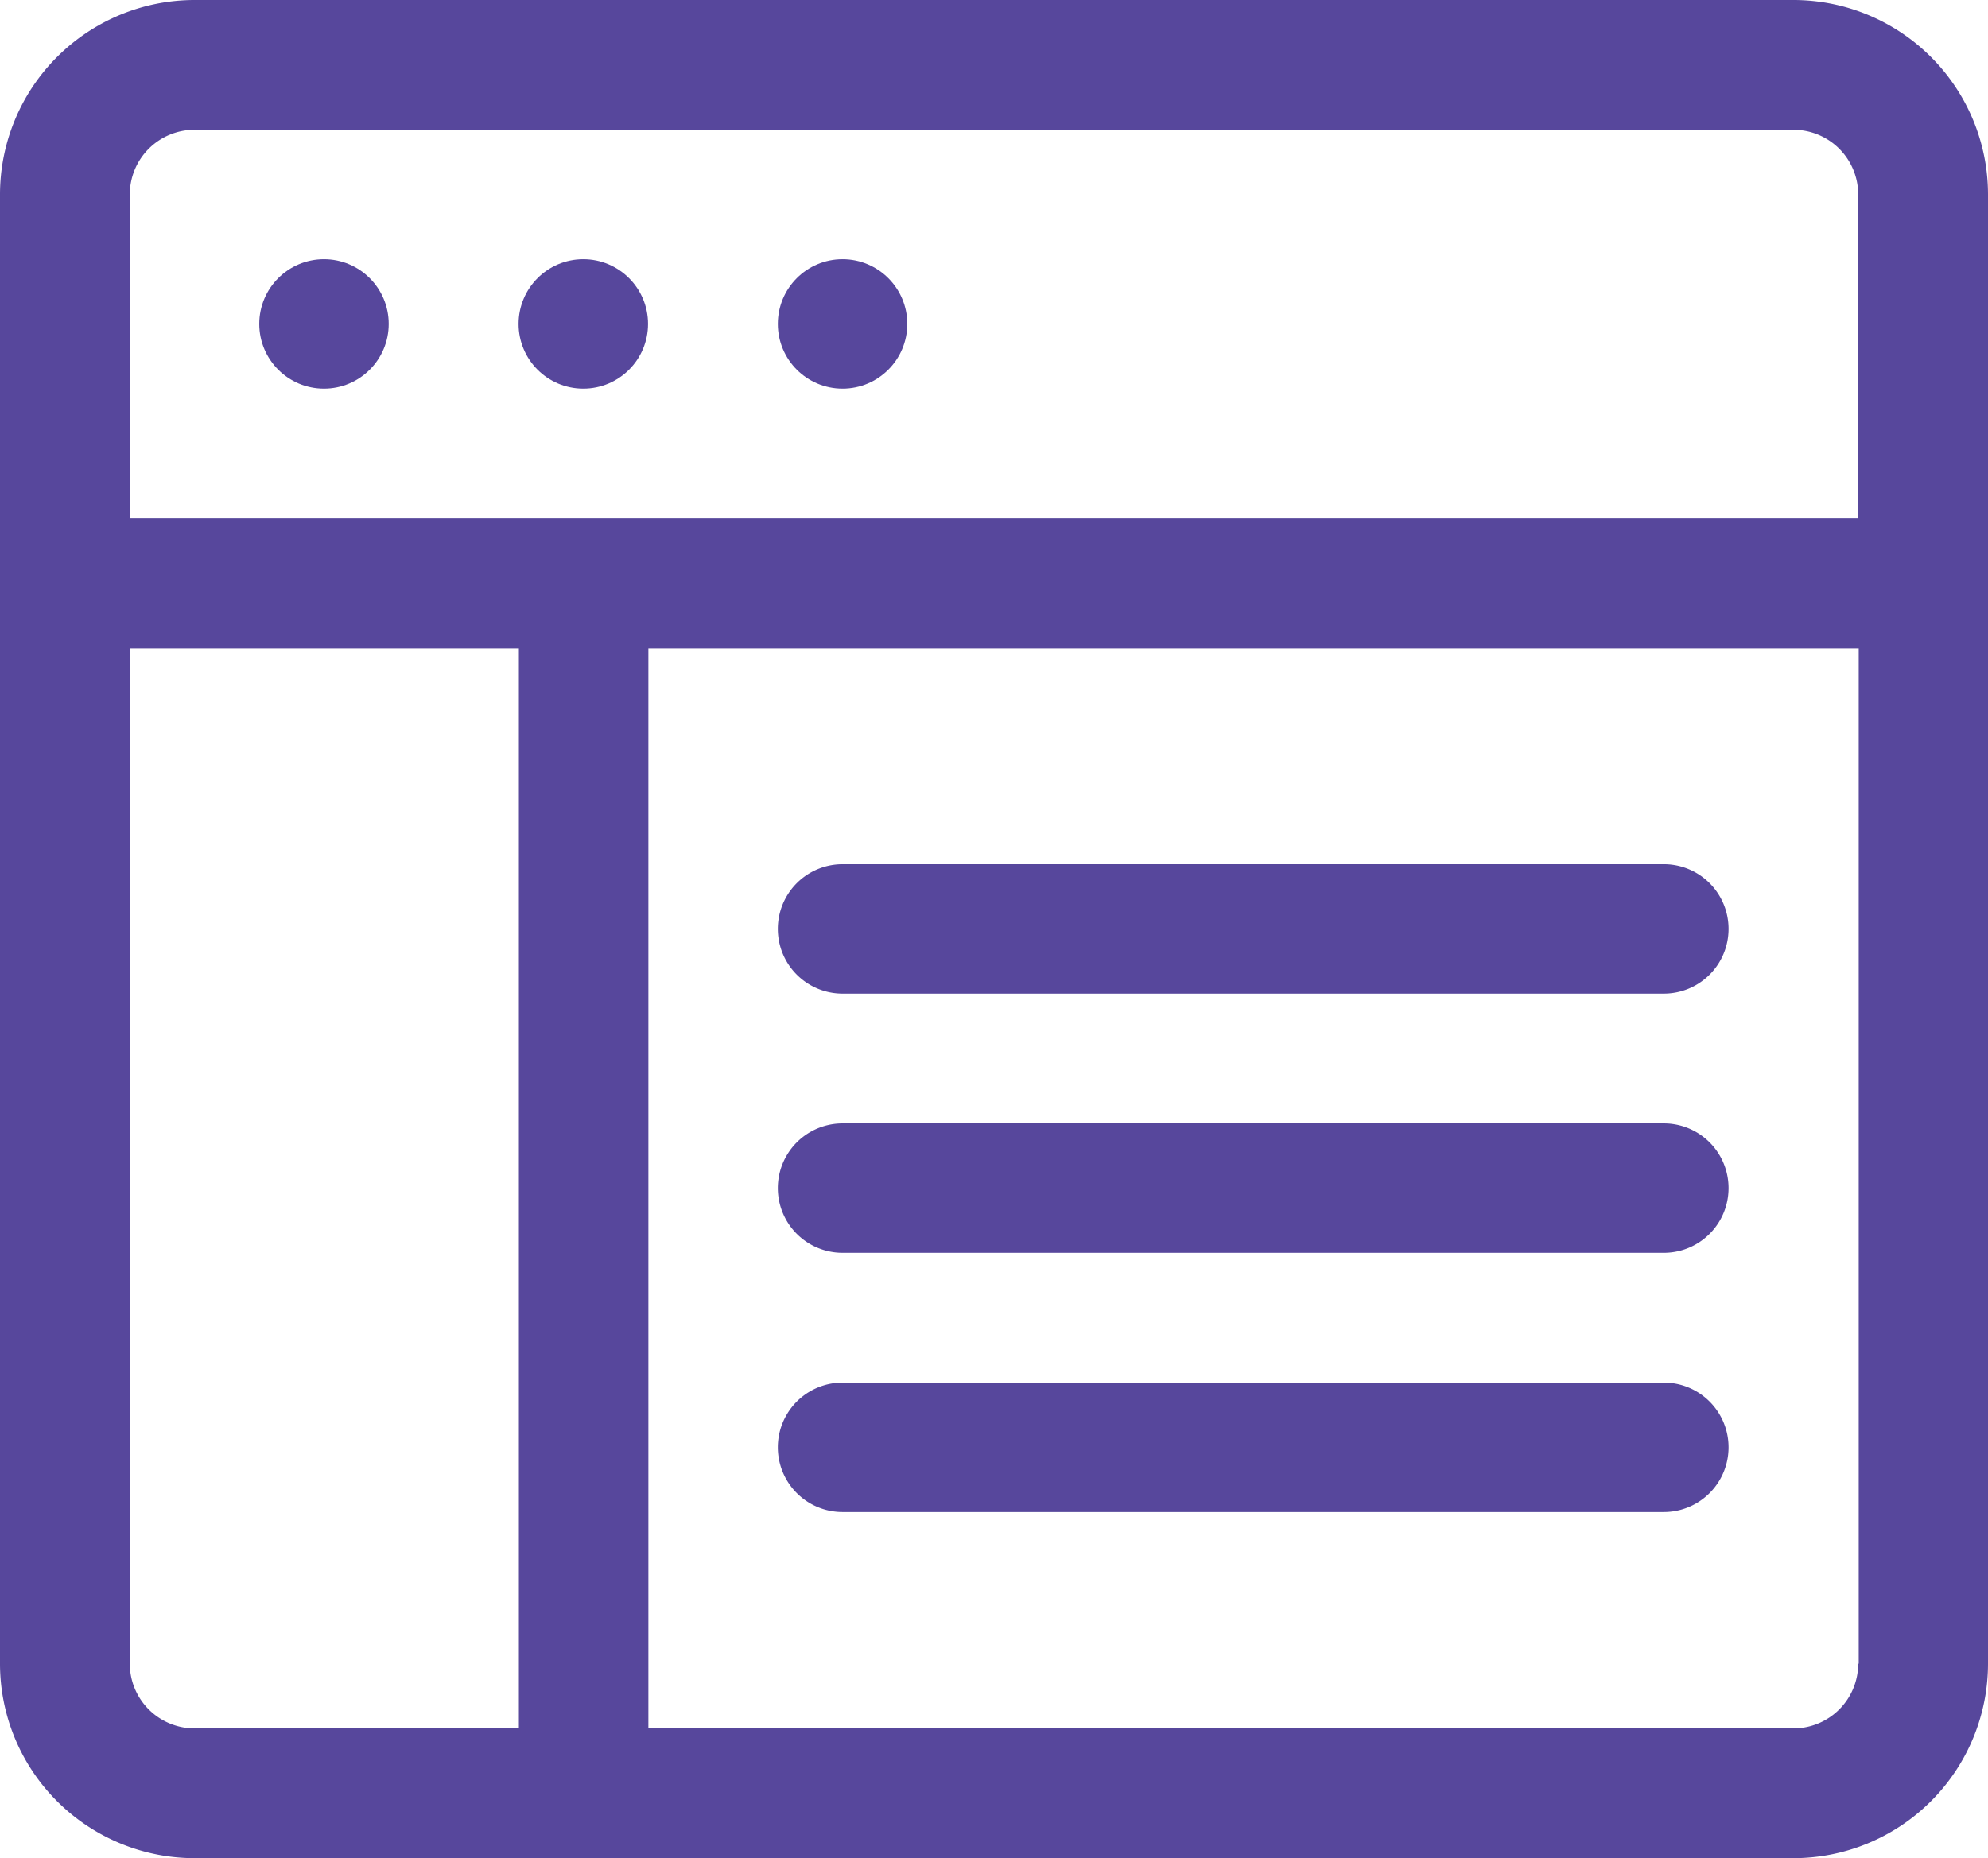
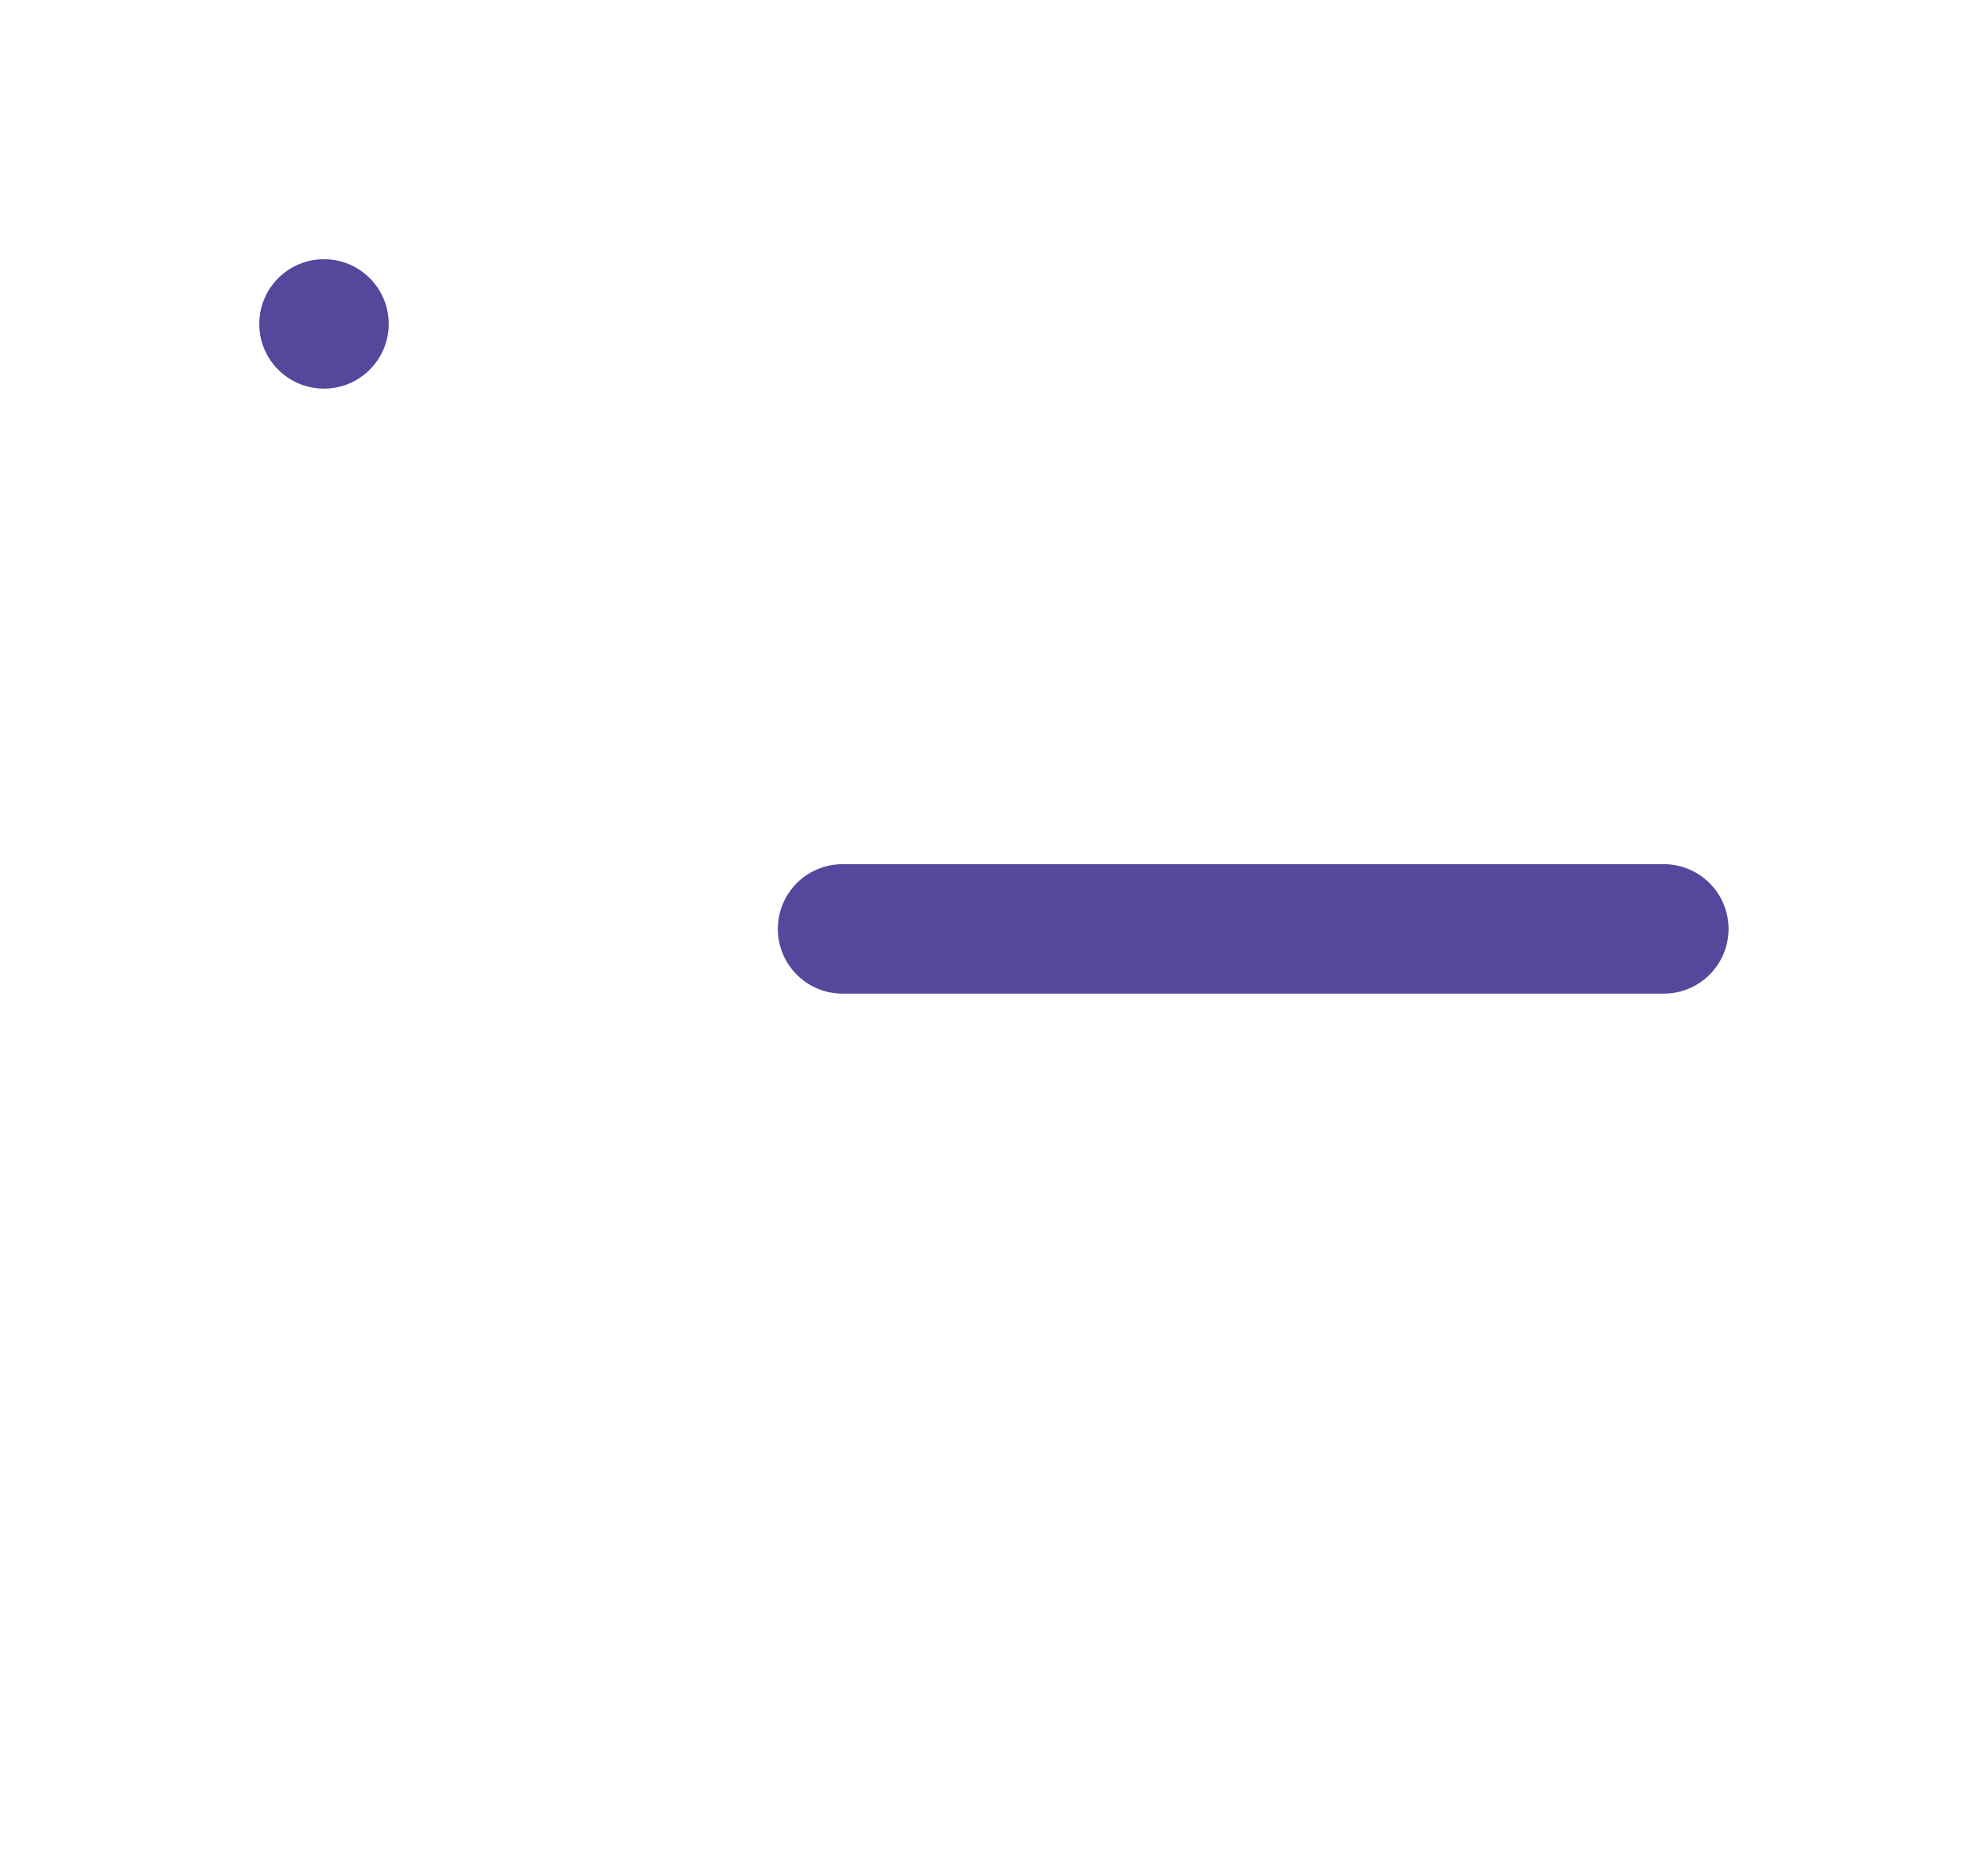
<svg xmlns="http://www.w3.org/2000/svg" viewBox="0 0 34 31.786">
  <defs>
    <style>.a{fill:#57479c;}</style>
  </defs>
-   <path class="a" d="M30.673,0H3.327A3.329,3.329,0,0,0,0,3.327V28.459a3.329,3.329,0,0,0,3.327,3.327H30.673A3.329,3.329,0,0,0,34,28.459V3.327A3.329,3.329,0,0,0,30.673,0ZM8.869,29.566H3.327A1.107,1.107,0,0,1,2.22,28.459V11.089H8.874V29.566ZM31.78,28.459a1.107,1.107,0,0,1-1.107,1.107H11.089V11.089h20.7v17.37Zm0-19.59H2.22V3.327A1.107,1.107,0,0,1,3.327,2.22H30.673A1.107,1.107,0,0,1,31.78,3.327V8.869Z" />
  <g transform="translate(4.434 4.434)">
    <circle class="a" cx="1.107" cy="1.107" r="1.107" />
  </g>
  <g transform="translate(8.869 4.434)">
-     <circle class="a" cx="1.107" cy="1.107" r="1.107" />
-   </g>
+     </g>
  <g transform="translate(13.303 4.434)">
-     <circle class="a" cx="1.107" cy="1.107" r="1.107" />
-   </g>
+     </g>
  <g transform="translate(13.303 14.783)">
    <path class="a" d="M39.066,26.57H25.017a1.107,1.107,0,1,0,0,2.214H39.06a1.107,1.107,0,0,0,.006-2.214Z" transform="translate(-23.91 -26.57)" />
  </g>
  <g transform="translate(13.303 19.217)">
-     <path class="a" d="M39.066,34.54H25.017a1.107,1.107,0,0,0,0,2.214H39.06a1.107,1.107,0,0,0,.006-2.214Z" transform="translate(-23.91 -34.54)" />
-   </g>
+     </g>
  <g transform="translate(13.303 23.651)">
-     <path class="a" d="M39.066,42.51H25.017a1.107,1.107,0,0,0,0,2.214H39.06a1.107,1.107,0,0,0,.006-2.214Z" transform="translate(-23.91 -42.51)" />
-   </g>
+     </g>
</svg>